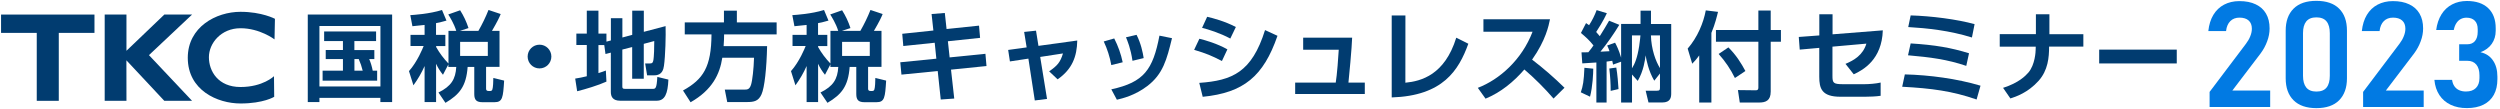
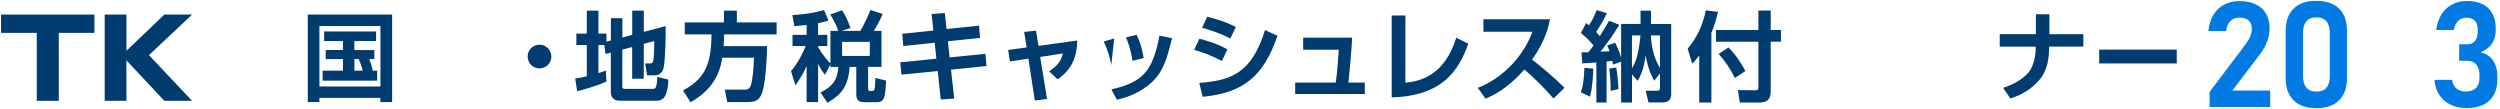
<svg xmlns="http://www.w3.org/2000/svg" version="1.1" id="レイヤー_1" x="0px" y="0px" width="4721px" height="205px" viewBox="0 0 4721 205" style="enable-background:new 0 0 4721 205;" xml:space="preserve">
  <style type="text/css">
	.st0{fill:#013C70;}
	.st1{fill:#017AE3;}
</style>
  <g>
    <g id="レイヤー_1_00000035496109138928458180000005551246271860334505_">
      <g>
        <polygon class="st0" points="2,27.5 178.4,27.5 178.4,62.1 111,62.1 111,190.4 69.4,190.4 69.4,62.1 2,62.1    " />
        <polygon class="st0" points="362.7,27.5 310.3,27.5 238.8,95.9 238.8,27.5 197.7,27.5 197.7,190.4 238.8,190.4 238.7,113.9      310.3,190.4 362.7,190.4 281.3,104.1    " />
-         <path class="st0" d="M518.4,74.4l0.8-38.9c0,0-24.6-13.2-65-13.2c-46.3,0-99.6,28.8-99.6,86.8c0,61.3,56,86.3,99.6,86.3     s63.6-12.6,63.6-12.6l-0.4-38.9c0,0-20.9,20.4-63.2,20.4s-59.7-29.9-59.7-56.3s23-54.7,59.7-54.7S518.4,74.4,518.4,74.4z" />
        <path class="st0" d="M581.1,27.4h159.4v165.3h-22.2v-7.9H603.2v7.9h-22V27.4H581.1z M603.2,49.1v114.2h115.2V49.1H603.2z      M697.2,111.5c3,7,5.2,14.4,6.6,21.9h8.4v18.9h-103v-18.9h38.4v-21.9h-32.5V94.4h32.5V77.5h-35.5V59.4h98.1v18.2h-41v16.9h37.7     v17.1h-9.7V111.5z M669.3,111.5v21.9h15.6c-1.8-7.5-4.3-14.8-7.5-21.9C677.4,111.5,669.3,111.5,669.3,111.5z" />
-         <path class="st0" d="M846.8,121.4l-10.3,19.8c-5.2-6.4-9.6-13.3-13-20.8v72.4h-21.7v-68.1c-5.7,12.9-12.8,25.1-21.1,36.4     l-8.4-26.8c15.8-17.6,26.4-43.9,27.7-47.4h-24.8V65.8h26.6V47.1c-11,1.3-17.1,1.8-23,2.4l-4-20.9c7.9-0.6,35.4-2.2,59.9-9.7     l8.4,20c-6.5,1.9-13,3.5-19.7,4.8v22.2H841V87h-17.4v1.8c6.4,11.4,14.3,21.9,23.3,31.2V58.3h14.7c-4.2-13.8-12.3-26.4-15.1-31     l22.4-7.9c6.7,10.5,12,21.8,15.8,33.6l-16.2,5.3h34.9c7.3-12.7,13.7-25.9,19.1-39.5l23,7.7c-2,5.1-5.9,13.8-16.5,31.8h14.3v68     h-25.4v41.3c0,3.1,1.7,4.2,4.6,4.2h3.3c2.2,0,3.3-0.9,4-2.9c1.3-3.5,1.8-15.6,1.8-21.7l20.4,5c-2,32.1-2.9,40.8-18.2,40.8h-22.4     c-11.2,0-15.8-3.7-15.8-15.4v-51.2h-12.5c-2.8,36.9-15.4,52-41.9,67.8L828,174.7c24.1-11.9,32.3-25.2,33.6-48.3h-14.9v-5H846.8z      M868.9,79v26.6h52.3V79H868.9z" />
        <path class="st0" d="M1041.2,106.8c0,12.4-10,22.4-22.4,22.4s-22.4-10-22.4-22.4s10-22.4,22.4-22.4l0,0     C1031.1,84.3,1041.2,94.3,1041.2,106.8C1041.2,106.7,1041.2,106.7,1041.2,106.8z" />
        <path class="st0" d="M1141.1,85.1h-11V138c6.4-2,9.4-2.9,14-4.8l1.1,20.9c-15.2,7-40.2,14.5-55.3,18.2l-3.7-23.9     c7.4-1.1,14.7-2.6,21.9-4.4V85h-19.7V63.4h19.7V20.1h22v43.3h15.1v15.2l8.4-2.2v-42h21.7v36.4l18.6-5V20.1h21.9v40l41.1-10.8     c0.6,17.3-0.4,56.8-3.1,75.1c-0.9,6.2-3.3,17.8-17.8,17.8h-14l-3.7-22.4h8.8c3.9,0,5.3-0.7,6.4-4.6c1.8-7.3,2-28.7,2-37.7     l-19.8,5.3v65.9h-21.9V88.8l-18.6,4.8v69.8c0,3.5,1.1,4.4,5.1,4.4h51.8c5.7,0,7.9,0,9.2-22.6l20.9,5.1     c-1.1,26.6-6.6,39.9-22,39.9h-69.1c-14.1,0-17.6-7.9-17.6-16.5V99.4l-10.1,2.6L1141.1,85.1z" />
        <path class="st0" d="M1364,109c-4.8,31-18.7,60.6-59.9,84.1l-14.3-22.2c38.4-21.3,53.4-44.4,53.8-106h-50.5V42.3h74V20.1h24.4     v22.2h75.1v22.6h-99.2c0,5.7-0.2,12.5-0.9,22.2h82.1c-0.9,41.7-4.8,78.2-10.5,90.9c-5.7,12.9-14,14.7-27.7,14.7h-37.1l-4.6-23.5     h36.6c5.7,0,9.9,0,12.9-9c2.6-8.1,5.1-30.1,5.7-51.2H1364z" />
        <path class="st0" d="M1568.2,121.4l-10.3,19.8c-5.2-6.4-9.6-13.3-13-20.8v72.4h-21.7v-68.1c-5.7,12.9-12.8,25.1-21.1,36.4     l-8.4-26.8c15.8-17.6,26.4-43.9,27.7-47.4h-24.8V65.8h26.6V47.1c-11,1.3-17.1,1.8-23,2.4l-4-20.9c7.9-0.6,35.4-2.2,59.9-9.7     l8.4,20c-6.5,1.9-13,3.5-19.7,4.8v22.2h17.5V87h-17.4v1.8c6.4,11.4,14.3,21.9,23.3,31.2V58.3h14.7c-4.2-13.8-12.3-26.4-15.1-31     l22.4-7.9c6.7,10.5,12,21.8,15.8,33.6l-16.2,5.3h34.9c7.3-12.7,13.7-25.9,19.1-39.5l23,7.7c-2,5.1-5.9,13.8-16.5,31.8h14.3v68     h-25.3v41.3c0,3.1,1.7,4.2,4.6,4.2h3.3c2.2,0,3.3-0.9,4-2.9c1.3-3.5,1.8-15.6,1.8-21.7l20.4,5c-2,32.1-2.9,40.8-18.2,40.8h-22.4     c-11.2,0-15.8-3.7-15.8-15.4v-51.2h-12.5c-2.8,36.9-15.4,52-41.9,67.8l-13.2-19.5c24.1-11.9,32.3-25.2,33.6-48.3h-14.9     L1568.2,121.4z M1590.2,79v26.6h52.3V79H1590.2z" />
        <path class="st0" d="M1759.2,26.5l25-2l3.3,30.3l61.3-6.4l2,23.1l-60.8,6.4l3.3,30.5l67.6-6.8l2,23.1l-67,6.8l6.1,54.6l-25.5,1.8     l-5.7-53.8l-68.5,6.8l-2.2-23.3l68.1-6.8l-3.1-30.1l-59.3,6.2l-2-23.1l58.8-6.2L1759.2,26.5z" />
        <path class="st0" d="M1934,60.3l22.4-2.4l4.6,28.7l73.3-10.1c-0.6,30.3-9.6,54.2-37.1,73.3l-16-15.1     c15.2-10.5,21.1-16.9,26.1-33.8l-43,6.6l12.9,79.3l-23.1,2.9l-12.1-79l-34.9,5.3l-3.3-21.7l34.9-4.8L1934,60.3z" />
-         <path class="st0" d="M2098.6,122.9c-2.8-15.4-7.6-30.5-14.3-44.6l19.8-5.7c7.3,14.2,12.7,29.3,16,45L2098.6,122.9z M2098.6,168.7     c61.9-13.4,78.6-37.3,90.9-101.4l23.7,4.8c-9.9,40.4-16.9,67.8-46.8,90.5c-23.5,17.8-47,23.3-57.3,25.7L2098.6,168.7z      M2138.6,114.8c-3.5-23.7-9.6-37.8-12.3-44.4l20-4.6c8.3,16.2,11.9,33.8,13.4,43.9L2138.6,114.8z" />
+         <path class="st0" d="M2098.6,122.9c-2.8-15.4-7.6-30.5-14.3-44.6l19.8-5.7L2098.6,122.9z M2098.6,168.7     c61.9-13.4,78.6-37.3,90.9-101.4l23.7,4.8c-9.9,40.4-16.9,67.8-46.8,90.5c-23.5,17.8-47,23.3-57.3,25.7L2098.6,168.7z      M2138.6,114.8c-3.5-23.7-9.6-37.8-12.3-44.4l20-4.6c8.3,16.2,11.9,33.8,13.4,43.9L2138.6,114.8z" />
        <path class="st0" d="M2307.5,115.2c-19.3-9.9-28.8-14-52.5-21.1l9.9-20.9c11.2,2.6,34.3,9.4,52.9,20L2307.5,115.2z M2264.7,156.5     c62.3-4.4,99.2-20,124.2-99.7l23.5,10.8c-26.4,76.4-63.7,107.5-141.2,115.2L2264.7,156.5z M2323.3,72.8     c-19.1-10.3-41.3-17.3-53.3-20.2l9.6-20.9c10.7,2.4,33.4,8.4,54.2,19.3L2323.3,72.8z" />
        <path class="st0" d="M2553.4,71.1c-0.4,16.9-6.1,77.7-7,84.9h30.9v21.5h-131.5V156h76.6c2.2-12.1,5.3-51.8,5.7-62.1h-67.2V71.1     H2553.4z" />
        <path class="st0" d="M2653.9,156.2c30.1-2.9,74.4-14.9,96.1-85l22.8,11.4c-18.2,50.1-47.8,98.3-144.7,101.4V29.2h25.9     L2653.9,156.2z" />
        <path class="st0" d="M2790.7,165.9c41.1-15.8,83.2-53.1,103.4-106h-92.8V36.4H2927c-2.4,11.9-7.9,39.5-33.8,76.2     c21.5,16.4,41.9,34.1,61.2,53.1l-20.7,20.4c-17-19.6-35.4-38-55.1-54.9c-20.4,23.5-44.6,43.3-73.3,55.1L2790.7,165.9z" />
        <path class="st0" d="M2985.2,174.3c4.2-12.3,5.7-20.9,6.8-46.3l16.7,1.7c0,8.4-1.1,34-6.1,52.9L2985.2,174.3z M3057.9,46.9     c-10.7,17.7-22.6,34.6-35.6,50.7c2.8,0,14.7-0.9,17.1-0.9c-1.2-3.7-2.7-7.3-4.4-10.8l14.9-5.3c3.1,5.9,7,13.4,11.4,28.3V45.2     h36.7V20.1h19.7v25.2h38.2v131.3c0,6.8-1.1,16.9-16.7,16.9H3113l-5.3-22.2h21.1c5.1,0,5.9-1.3,5.9-5.9v-26.6l-10.8,13.6     c-11-18.6-15.1-40-16.3-47.9c-1.1,8.4-3.7,29.2-14.9,48.3l-10.8-12.1v52.9h-20.6v-77.1l-15.2,5.5c-0.6-3.3-0.9-4.2-1.5-7.2     c-1.7,0.4-3.9,0.6-10.7,1.5v77.3h-19.3V118c-9.7,0.7-18,1.3-26.6,1.7l-1.5-20.8c7.5,0,9.7,0,12.9-0.2c5.1-6.2,7.7-9.9,9.7-12.9     c-7.5-9.6-14.7-16-23.7-23.5l9.7-18.7c2,1.2,3.9,2.6,5.7,4c5.8-8.9,10.6-18.5,14.3-28.5l19.3,5.9c-7,15.2-17.3,31-20.2,35.4     c4,4.4,5.1,5.9,6.8,7.9c7.7-12.1,13-21.3,17.6-29.2L3057.9,46.9z M3041.6,171.6c0-14.1-0.9-28.2-2.6-42.2l13.2-1.8     c2.2,12.5,3.7,31,4.2,40.6L3041.6,171.6z M3081.8,129c5.5-8.6,10.1-19.8,13.6-41.9c1.5-9.7,2.2-17.8,2.4-20.2h-16V129z      M3117.6,66.9c0.7,26.4,9.2,49.2,17.1,61.7V66.9H3117.6z" />
        <path class="st0" d="M3208.8,104.7c-4,5.6-8.4,10.8-13.2,15.6l-8.6-28.5c18.7-21.5,29.9-48.9,34.2-72.2l23.1,2.8     c-2.2,8.8-5.3,22.4-12.5,39.7v131.5h-23V104.7z M3320.5,19.9h23.3v36.7h19.3v22.2h-19.3V173c0,17.1-9.6,20.6-21.7,20.6h-36.7     l-3.5-23.5l33.6,0.4c4.8,0,5-2.9,5-5.5V78.8h-80.1V56.6h80.1L3320.5,19.9L3320.5,19.9z M3263.9,89.5     c14.5,14.3,24.2,29.8,32.1,44.6l-19.8,13.2c-8.1-16.5-18.4-31.7-30.7-45.4L3263.9,89.5z" />
-         <path class="st0" d="M3555.5,57.3c-1.7,55.1-36.9,74.8-54.9,83l-15.6-19.7c16.2-6.8,32.9-16.5,39.5-38.2l-64.1,5.7v54.7     c0,13.8,1.3,16.2,20.2,16.2h39.9c9.4,0,22.4-1.1,30.9-3.1v25c-8.1,1.3-21.5,1.8-29.8,1.8h-46.1c-35.3,0-40-15.6-40-37.8V90.4     l-36.9,3.3l-1.8-23.9l38.8-2.9V27h25v37.8L3555.5,57.3z" />
-         <path class="st0" d="M3732.6,187.9c-46.1-16-85-21.1-140.5-24.1l5-23.3c46.3,1.1,98.8,8.1,142.9,21.3L3732.6,187.9z      M3713.1,124.4c-36.4-12.3-67.8-16.3-110-20l5-22.4c46.3,2.9,76.2,8.1,110.2,18.6L3713.1,124.4z M3723.8,70.8     c-42.4-13.2-84.5-17.6-120.3-19.7l4.6-22c38.6,1.1,87.6,7.3,120.7,16.5L3723.8,70.8z" />
        <path class="st0" d="M3844.6,64.5V26.9h25.5v37.7h64.1V88h-64.7c0,20.4-2,44.6-19.7,64.5c-20.4,22.8-43.7,30.3-53.4,33.4     l-13.8-20c29.4-9.4,42.2-22.4,47.9-29c12.7-14.9,13.6-40.2,13.6-42.4l0.2-6.4h-68V64.5H3844.6z" />
        <path class="st0" d="M4110.6,93.7v26.1h-146.5V93.7H4110.6z" />
      </g>
    </g>
    <g>
      <path class="st1" d="M4172.8,173.3l68.5-90.7c3.5-4.6,6.3-9.4,8.2-14.4c2-4.9,2.9-9.6,2.9-13.8v-0.3c0-6.6-2-11.8-6.1-15.4    c-4-3.6-9.8-5.4-17.2-5.4c-7.2,0-13,2.2-17.4,6.6s-7.1,10.6-8,18.7v0.1h-33.5v-0.1c1.3-11.9,4.4-22.1,9.5-30.5    s11.8-14.9,20.2-19.3c8.4-4.4,18-6.7,28.9-6.7c12.1,0,22.4,2,30.9,6.1c8.5,4,15.1,9.9,19.5,17.6c4.5,7.7,6.7,17,6.7,27.9v0.1    c0,8-1.5,16.1-4.6,24.3c-3,8.2-7.2,15.9-12.6,23.1l-53.1,69.7h71.4v31.2h-114.4v-28.8H4172.8z" />
      <path class="st1" d="M4331.1,189.3c-9.9-9.9-14.8-23.7-14.8-41.4v-90c0-17.8,4.9-31.6,14.8-41.5s24.2-14.8,43-14.8    c18.9,0,33.3,4.9,43.1,14.7c9.9,9.8,14.8,23.7,14.8,41.6v90c0,17.8-5,31.6-14.8,41.5c-9.9,9.9-24.2,14.8-43,14.8    C4355.4,204.2,4341,199.2,4331.1,189.3z M4393.5,165.3c4.1-5.1,6.1-12.5,6.1-22.1V62.6c0-9.6-2-17-6.1-22.1s-10.5-7.7-19.2-7.7    s-15.1,2.6-19.2,7.7S4349,53,4349,62.6v80.5c0,9.6,2,17,6.1,22.1s10.5,7.7,19.2,7.7S4389.4,170.4,4393.5,165.3z" />
-       <path class="st1" d="M4462.7,173.3l68.5-90.7c3.5-4.6,6.3-9.4,8.2-14.4c2-4.9,2.9-9.6,2.9-13.8v-0.3c0-6.6-2-11.8-6.1-15.4    c-4-3.6-9.8-5.4-17.2-5.4c-7.2,0-13,2.2-17.4,6.6s-7.1,10.6-8,18.7v0.1h-33.5v-0.1c1.3-11.9,4.4-22.1,9.5-30.5    s11.8-14.9,20.2-19.3c8.4-4.4,18-6.7,28.9-6.7c12.1,0,22.4,2,30.9,6.1c8.5,4,15.1,9.9,19.5,17.6c4.5,7.7,6.7,17,6.7,27.9v0.1    c0,8-1.5,16.1-4.6,24.3c-3,8.2-7.2,15.9-12.6,23.1l-53.1,69.7h71.4v31.2h-114.4v-28.8H4462.7z" />
      <path class="st1" d="M4627.9,197.9c-8.9-4.2-16-10.3-21.3-18.3s-8.5-17.6-9.5-28.8h33.4c0.7,4.9,2.2,9,4.5,12.2s5.2,5.7,8.9,7.3    c3.6,1.6,7.9,2.5,12.7,2.5c8.2,0,14.5-2.2,18.9-6.6c4.4-4.4,6.7-10.6,6.7-18.7v-5.3c0-8.7-2-15.5-5.9-20.2c-4-4.8-9.6-7.2-17-7.2    h-15.4V83.6h15.4c6.3,0,11.1-2.1,14.5-6.2s5.1-9.9,5.1-17.4v-4.8c0-7-1.8-12.4-5.5-16.1c-3.7-3.8-8.9-5.7-15.6-5.7    c-4.1,0-7.7,0.9-11,2.6c-3.2,1.7-6,4.3-8.2,7.8c-2.3,3.5-3.9,7.8-4.9,12.9h-33.2c1.5-11.4,4.8-21.3,10-29.6s11.9-14.5,20.2-18.8    c8.2-4.3,17.5-6.4,27.9-6.4c17.3,0,30.6,4.5,40.1,13.5s14.2,21.7,14.2,38V58c0,9.5-2.5,17.8-7.5,24.9s-12.1,12.3-21.3,15.7    c10.2,2.3,18.1,7.4,23.6,15.5c5.6,8,8.4,18.3,8.4,30.7v4.6c0,11.5-2.2,21.4-6.7,29.6c-4.5,8.2-11.1,14.4-19.7,18.7    s-19,6.4-31.1,6.4C4647,204.2,4636.8,202.1,4627.9,197.9z" />
    </g>
  </g>
</svg>